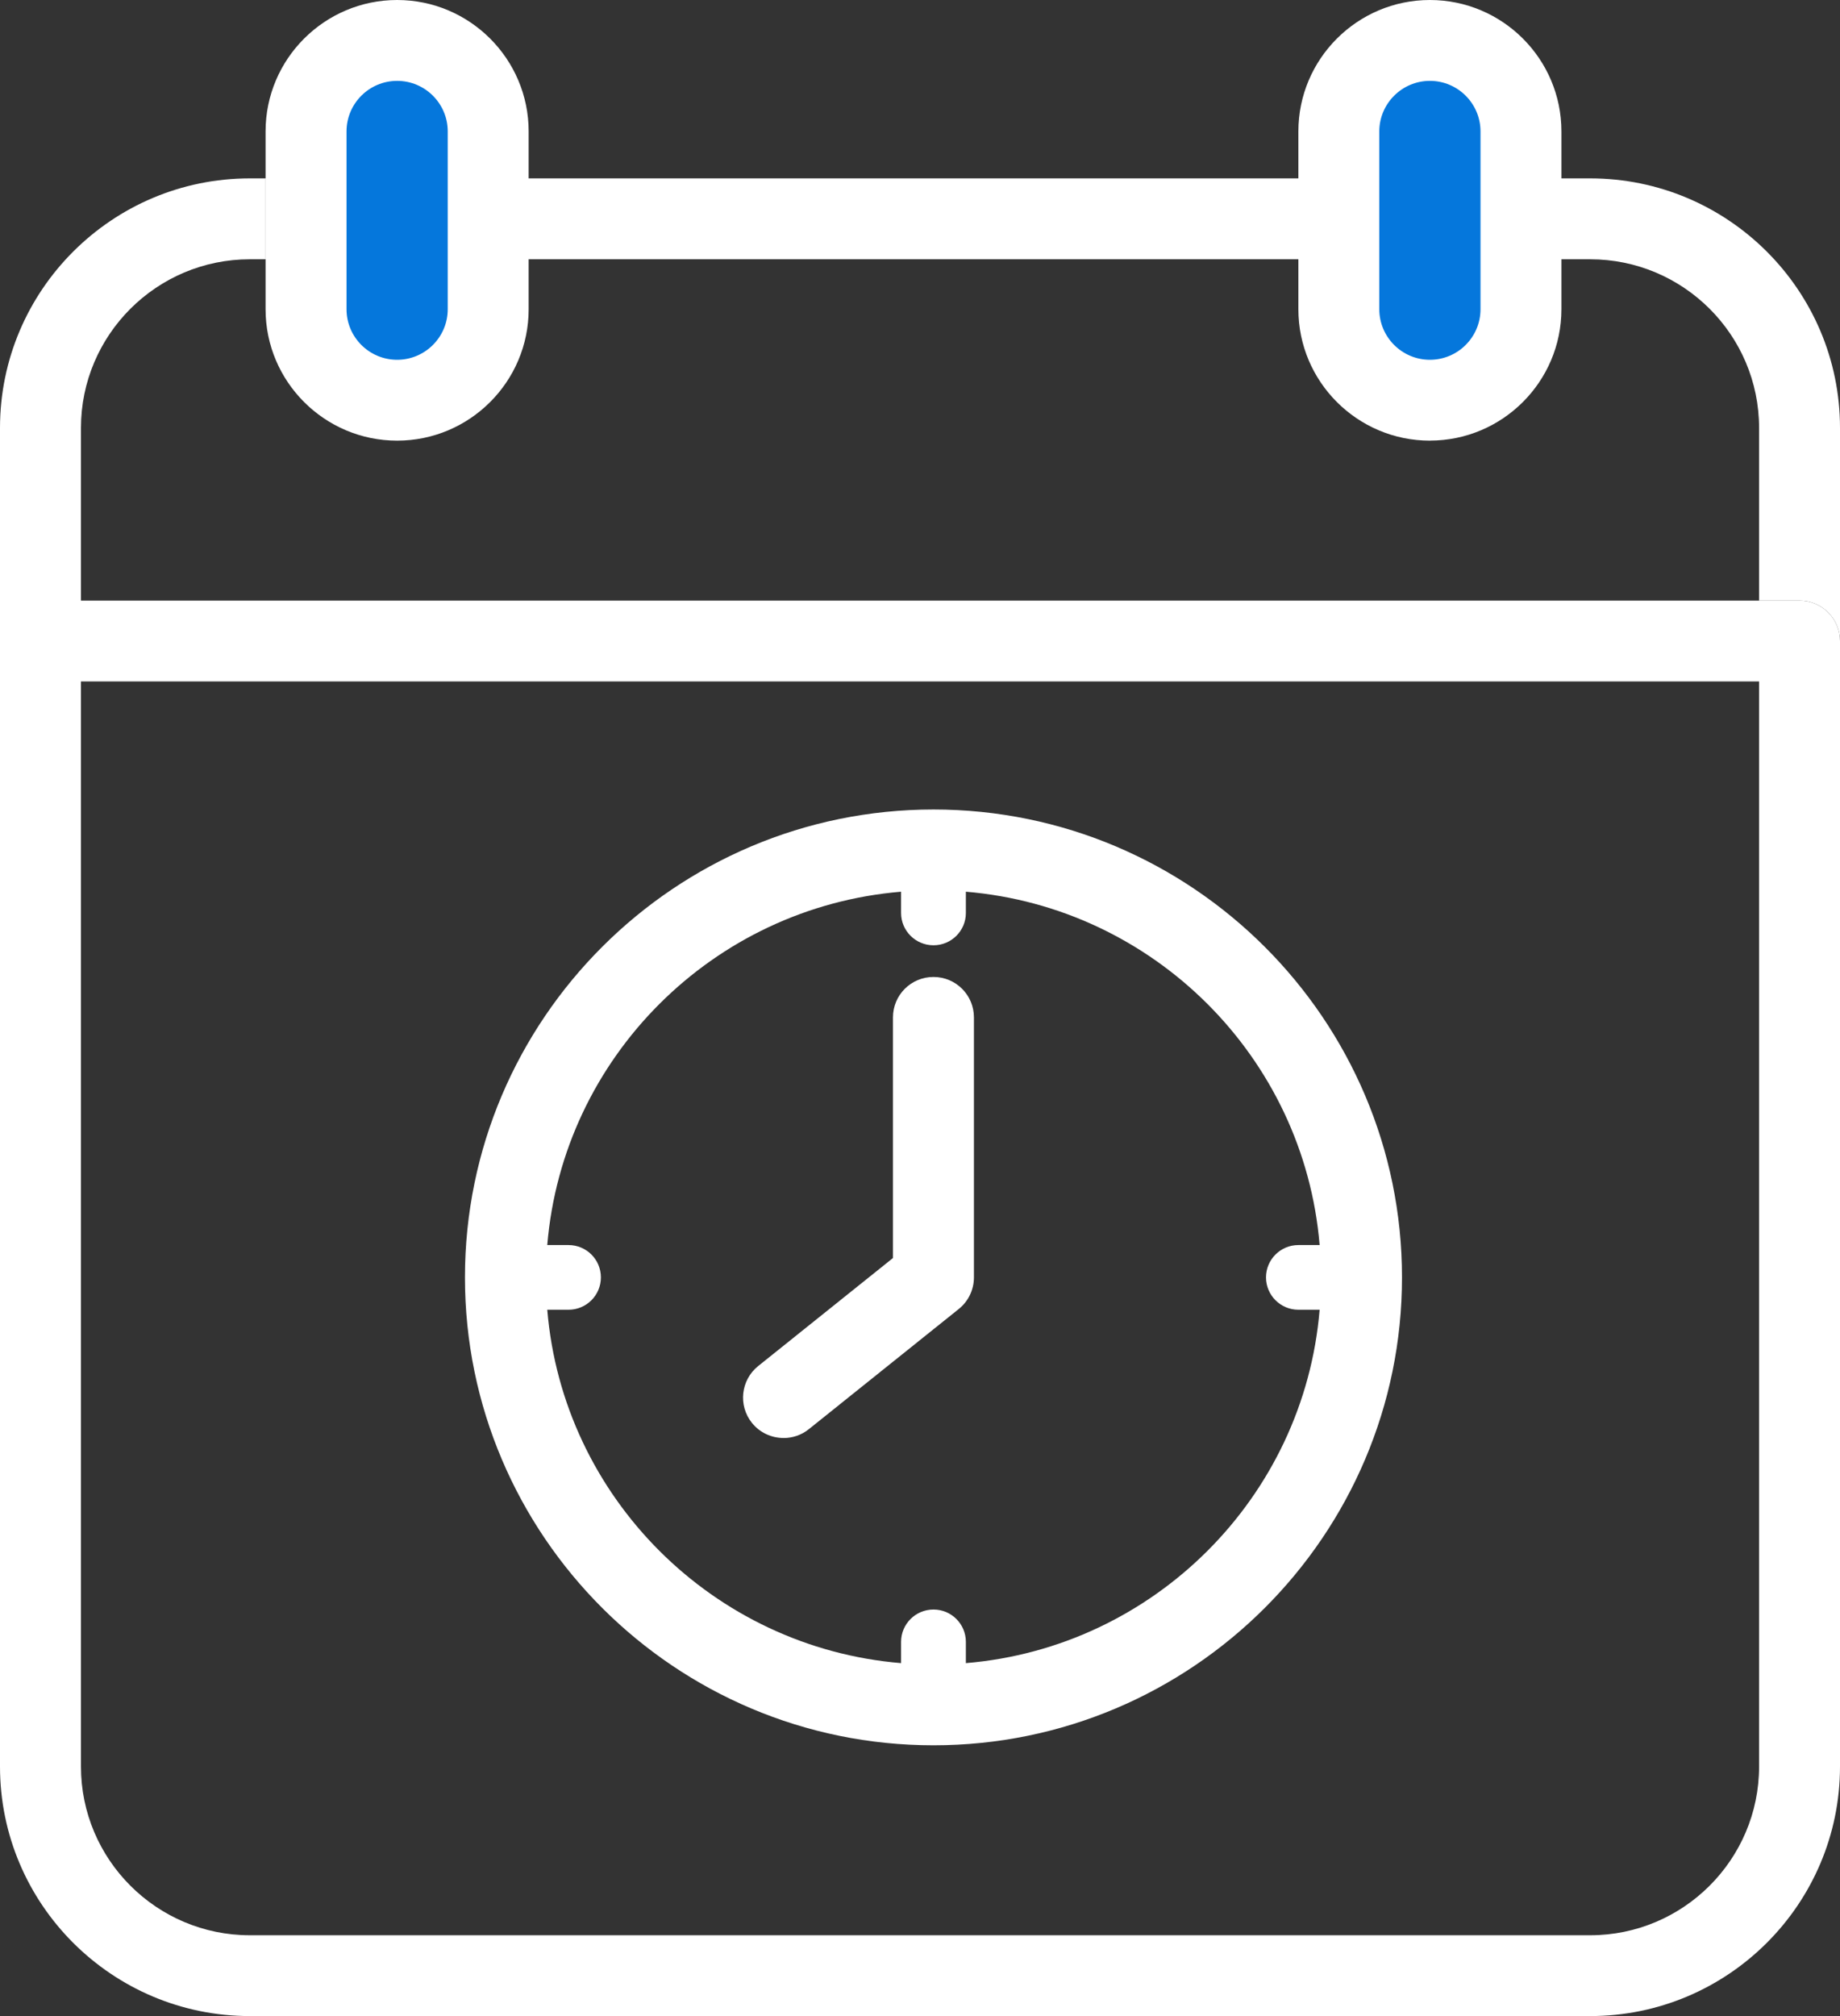
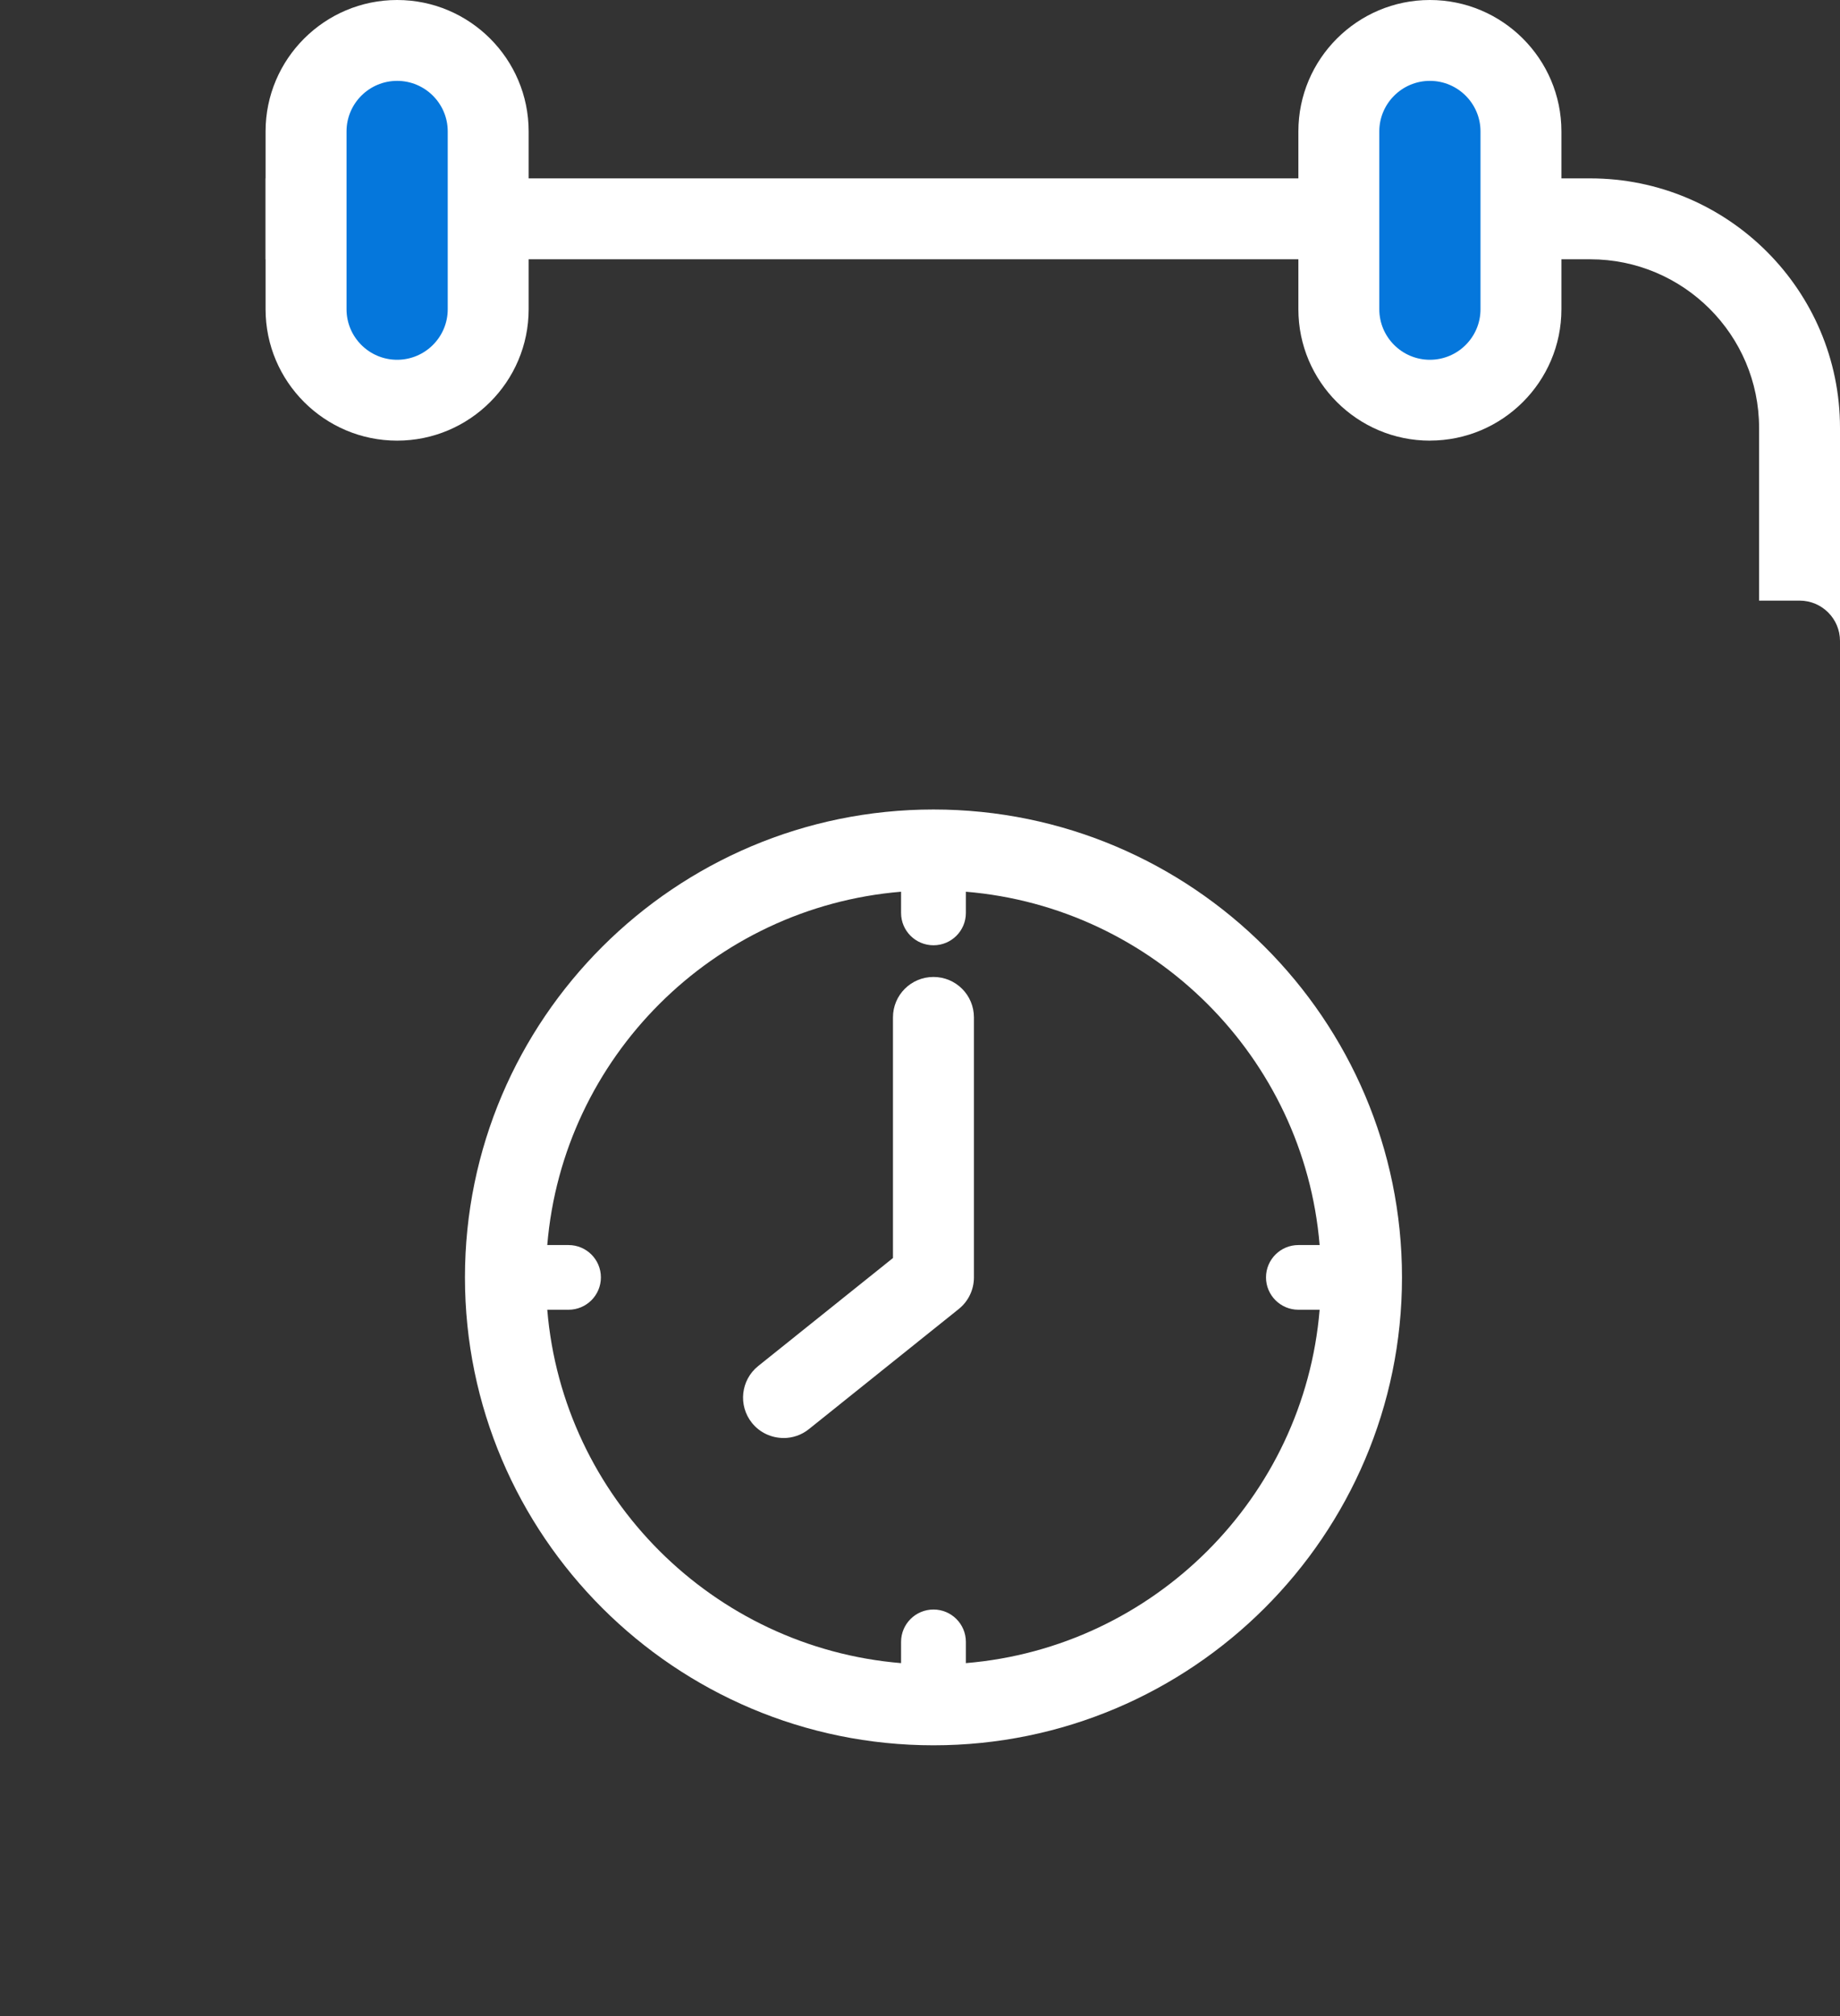
<svg xmlns="http://www.w3.org/2000/svg" width="42" height="46" viewBox="0 0 42 46" fill="none">
  <rect x="0" y="0" width="42" height="46" fill="#333333" stroke="none" />
  <g clip-path="url(#clip0_520_3858)">
    <path d="M17.885 32.81C17.615 32.81 17.347 32.693 17.164 32.466C16.845 32.068 16.909 31.488 17.306 31.169L20.383 28.704V23.213C20.383 22.703 20.796 22.291 21.307 22.291C21.818 22.291 22.231 22.703 22.231 23.213V29.147C22.231 29.426 22.104 29.691 21.886 29.866L18.464 32.608C18.294 32.745 18.089 32.811 17.886 32.811L17.885 32.81Z" fill="white" />
    <path d="M36.298 4.07H6.062V5.916H36.298C38.423 5.916 40.153 7.641 40.153 9.763V13.704H41.076C41.587 13.704 42 14.116 42 14.626V9.763C42 6.624 39.442 4.07 36.298 4.07Z" fill="white" />
-     <path d="M41.076 13.704H1.848V9.763C1.848 7.641 3.577 5.916 5.702 5.916H6.062V4.07H5.702C2.558 4.07 0 6.624 0 9.763V40.307C0 43.446 2.558 46 5.702 46H36.298C39.442 46 42 43.446 42 40.307V14.626C42 14.116 41.587 13.704 41.076 13.704ZM40.153 40.307C40.153 42.429 38.423 44.156 36.298 44.156H5.702C3.577 44.156 1.848 42.429 1.848 40.307V15.548H40.153V40.307Z" fill="white" />
    <path d="M21.308 18.47C15.411 18.47 10.613 23.259 10.613 29.146C10.613 35.033 15.411 39.822 21.308 39.822C27.204 39.822 32.002 35.033 32.002 29.146C32.002 23.259 27.204 18.47 21.308 18.47ZM22.047 37.947V37.462C22.047 37.054 21.716 36.724 21.308 36.724C20.899 36.724 20.568 37.054 20.568 37.462V37.947C16.278 37.591 12.847 34.166 12.492 29.884H12.977C13.386 29.884 13.716 29.553 13.716 29.146C13.716 28.738 13.386 28.408 12.977 28.408H12.492C12.847 24.126 16.278 20.702 20.568 20.346V20.831C20.568 21.238 20.899 21.568 21.308 21.568C21.716 21.568 22.047 21.238 22.047 20.831V20.346C26.335 20.702 29.767 24.126 30.122 28.408H29.637C29.229 28.408 28.898 28.738 28.898 29.146C28.898 29.553 29.229 29.884 29.637 29.884H30.122C29.767 34.166 26.335 37.591 22.047 37.947Z" fill="white" />
-     <path d="M10.173 0.923H7.953C7.418 0.923 6.984 1.356 6.984 1.89V8.164C6.984 8.698 7.418 9.131 7.953 9.131H10.173C10.708 9.131 11.142 8.698 11.142 8.164V1.89C11.142 1.356 10.708 0.923 10.173 0.923Z" fill="#0577DC" />
+     <path d="M10.173 0.923H7.953C7.418 0.923 6.984 1.356 6.984 1.89V8.164C6.984 8.698 7.418 9.131 7.953 9.131H10.173C10.708 9.131 11.142 8.698 11.142 8.164V1.89C11.142 1.356 10.708 0.923 10.173 0.923" fill="#0577DC" />
    <path d="M9.065 0C7.41 0 6.062 1.345 6.062 2.998V7.056C6.062 8.709 7.41 10.054 9.065 10.054C10.72 10.054 12.067 8.709 12.067 7.056V2.998C12.067 1.345 10.72 0 9.065 0ZM10.22 7.056C10.22 7.692 9.702 8.209 9.065 8.209C8.428 8.209 7.91 7.692 7.91 7.056V2.998C7.91 2.362 8.428 1.845 9.065 1.845C9.701 1.845 10.22 2.362 10.22 2.998V7.056Z" fill="white" />
    <path d="M33.747 0.923H31.527C30.992 0.923 30.559 1.356 30.559 1.89V8.164C30.559 8.698 30.992 9.131 31.527 9.131H33.747C34.282 9.131 34.716 8.698 34.716 8.164V1.89C34.716 1.356 34.282 0.923 33.747 0.923Z" fill="#0577DC" />
    <path d="M32.639 10.054C30.984 10.054 29.637 8.709 29.637 7.056V2.998C29.637 1.345 30.984 0 32.639 0C34.294 0 35.641 1.345 35.641 2.997V7.056C35.641 8.708 34.294 10.053 32.639 10.053V10.054ZM32.639 1.845C32.003 1.845 31.484 2.363 31.484 2.998V7.056C31.484 7.692 32.003 8.209 32.639 8.209C33.276 8.209 33.794 7.692 33.794 7.056V2.998C33.794 2.363 33.276 1.845 32.639 1.845Z" fill="white" />
  </g>
  <defs>
    <clipPath id="clip0_520_3858">
      <rect width="42" height="46" fill="white" />
    </clipPath>
  </defs>
</svg>